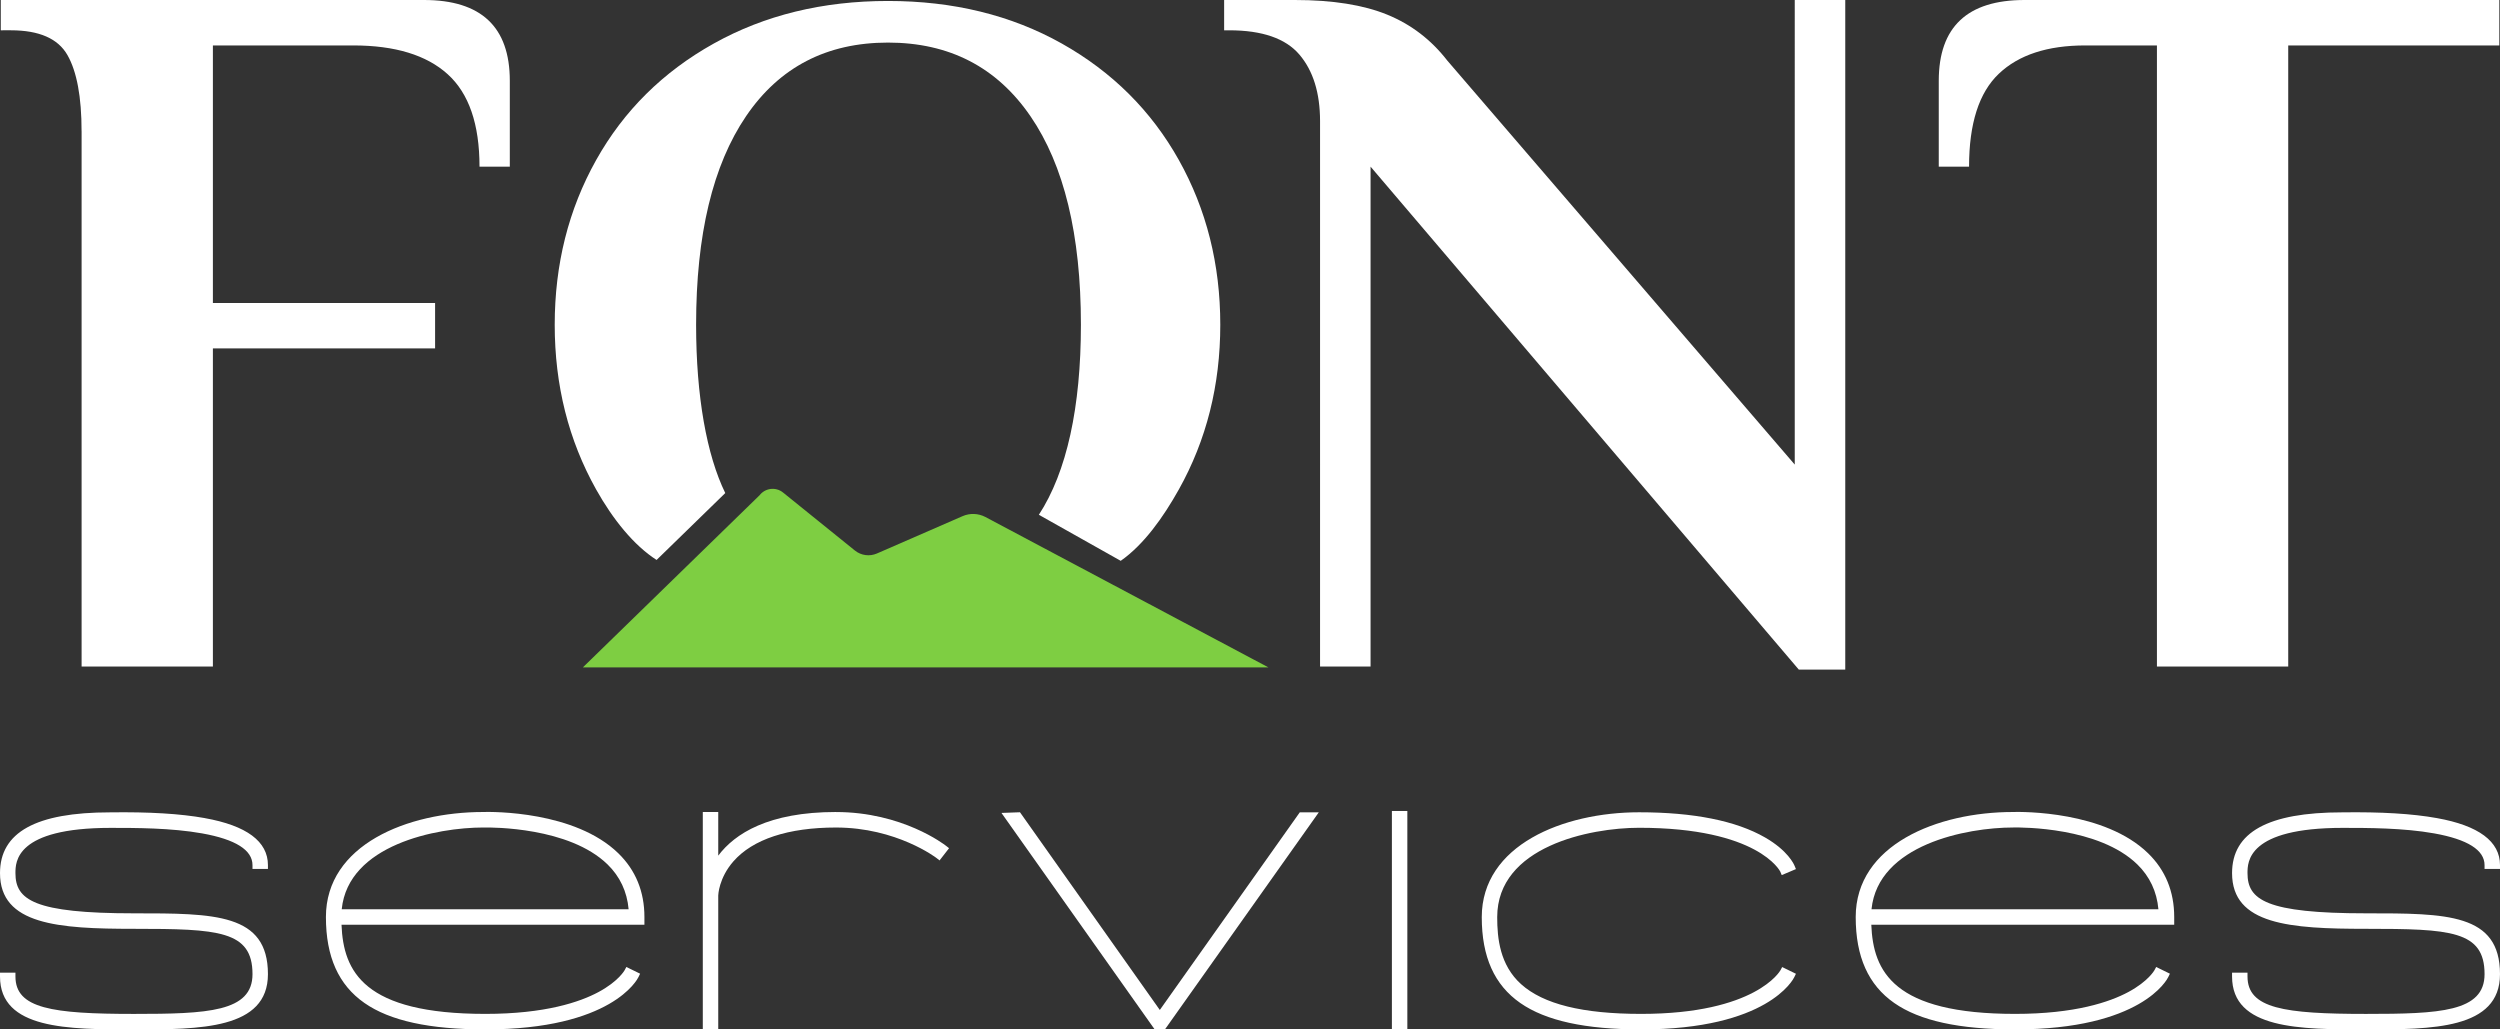
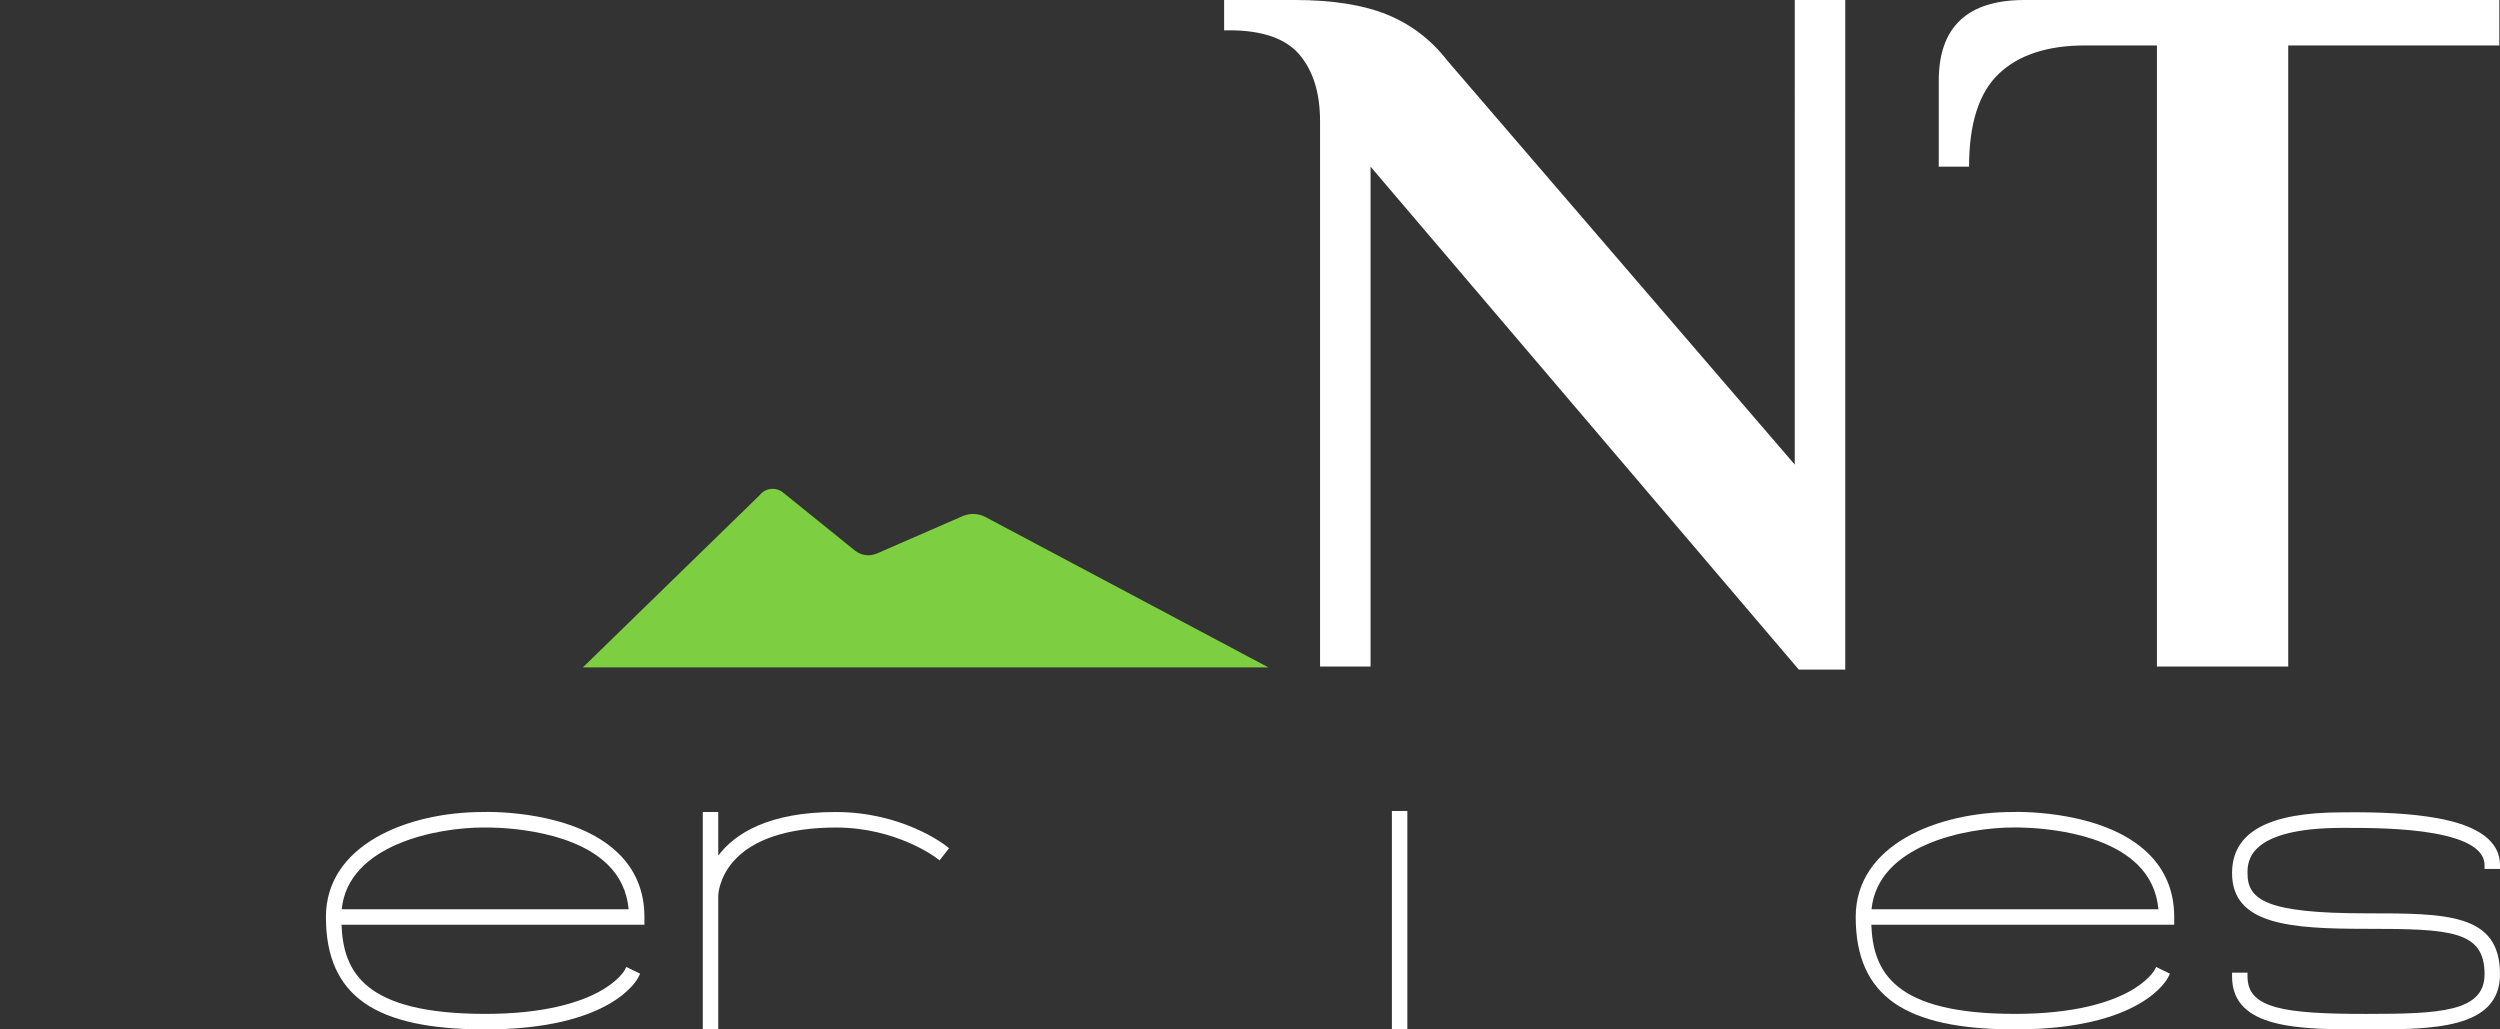
<svg xmlns="http://www.w3.org/2000/svg" id="Layer_2" data-name="Layer 2" viewBox="0 0 981 403.94">
  <rect x="0" y="0" width="981" height="403.94" fill="#333333" stroke="none" />
  <defs>
    <style>
      .cls-1 {
        fill: #fff;
      }

      .cls-2 {
        fill: #7ece42;
      }
    </style>
  </defs>
  <g id="Layer_1-2" data-name="Layer 1">
    <g>
      <g>
-         <path class="cls-1" d="m80.36,321.02c-9.63-1.73-21.79-2.46-37.18-2.25-29.06,0-43.18,7.8-43.18,23.85,0,20.24,22.78,21.85,52.57,21.85,33.09,0,46.51.68,46.51,17.79,0,14.84-17.67,15.6-46.51,15.6-32.16,0-46.51-2.12-46.51-14.68v-1.5H0v1.5c0,20.77,26.73,20.77,52.57,20.77s52.57,0,52.57-21.68c0-23.88-20.91-23.88-52.57-23.88-39.32,0-46.51-5.31-46.51-15.76,0-4.39,0-17.77,37.32-17.77h.19c9.43,0,23.68,0,35.73,2.16,13.13,2.35,19.78,6.54,19.78,12.46v1.5h6.06v-1.5c0-9.3-8.34-15.5-24.78-18.45Z" />
        <path class="cls-1" d="m189.59,318.63c-29.72,0-61.7,12.9-61.7,41.21,0,15.6,4.94,26.63,15.12,33.73,10,6.98,25.51,10.37,47.42,10.37,49.66,0,59.7-19.68,60.1-20.52l.65-1.34-5.4-2.64-.68,1.28s-2.36,4.33-10.25,8.56c-7.28,3.91-20.9,8.57-44.42,8.57-47.71,0-55.7-16.61-56.42-34.98h118.86v-3.04c0-9.97-3.44-18.38-10.24-25-17.07-16.63-49.37-16.3-53.03-16.21Zm.15,6.08c3.39-.06,33.6-.18,48.66,14.49,4.87,4.75,7.65,10.66,8.27,17.59h-112.58c2.56-25.32,37.23-32.08,55.65-32.08Z" />
-         <polygon class="cls-1" points="455.11 396.31 400.24 318.73 392.97 318.99 453.09 403.94 457.12 403.94 517.5 318.75 510.04 318.75 455.11 396.31" />
        <rect class="cls-1" x="546.18" y="318.23" width="6.06" height="85.71" />
-         <path class="cls-1" d="m698.64,380.75c-.09.17-9.62,17.1-54.67,17.1-22.96,0-38.36-3.81-47.09-11.66-8.32-7.48-9.38-17.98-9.38-26.3,0-27.74,36.41-35.07,55.67-35.07,46.82,0,55.33,17.05,55.4,17.19l.58,1.38,5.57-2.36-.57-1.37c-.24-.59-2.63-5.91-11.53-11.03-11.41-6.56-28.05-9.89-49.46-9.89-29.73,0-61.72,12.88-61.72,41.15,0,15.58,4.94,26.6,15.12,33.69,10,6.97,25.51,10.36,47.41,10.36,49.66,0,59.7-19.65,60.1-20.49l.65-1.34-5.4-2.64-.68,1.28Z" />
        <path class="cls-1" d="m789.88,318.63c-29.72,0-61.7,12.9-61.7,41.21,0,15.6,4.94,26.63,15.12,33.73,10,6.98,25.51,10.37,47.42,10.37,49.66,0,59.7-19.68,60.1-20.52l.65-1.34-5.39-2.64-.68,1.28s-2.36,4.32-10.24,8.55c-7.28,3.91-20.9,8.58-44.44,8.58-47.71,0-55.7-16.61-56.42-34.98h118.86v-3.04c0-9.97-3.44-18.38-10.24-25-17.07-16.63-49.36-16.3-53.04-16.21Zm-55.5,38.16c2.56-25.32,37.23-32.08,55.65-32.08,3.4-.06,33.6-.18,48.66,14.49,4.87,4.75,7.65,10.66,8.27,17.59h-112.58Z" />
        <path class="cls-1" d="m981,340.97v-1.5c0-9.3-8.34-15.5-24.78-18.45-9.63-1.73-21.79-2.46-37.18-2.25-29.06,0-43.18,7.8-43.18,23.85,0,20.24,22.78,21.85,52.57,21.85,33.09,0,46.51.68,46.51,17.79,0,14.84-17.67,15.6-46.51,15.6-32.16,0-46.51-2.12-46.51-14.68v-1.5h-6.06v1.5c0,20.77,26.73,20.77,52.57,20.77s52.57,0,52.57-21.68c0-23.88-20.91-23.88-52.57-23.88-39.32,0-46.51-5.31-46.51-15.76,0-4.39,0-17.77,37.32-17.77h.19c9.43,0,23.68,0,35.73,2.16,13.13,2.35,19.78,6.54,19.78,12.46v1.5h6.06Z" />
        <path class="cls-1" d="m328.04,318.63c-26.57,0-39.71,8.51-46.2,17.12v-17.12h-6.06v85.31h6.06v-52.56c0-.07.17-6.77,5.93-13.36,7.6-8.7,21.53-13.3,40.27-13.3,23.77,0,39.31,11.86,39.46,11.98l1.18.93,3.73-4.8-1.17-.92c-.69-.54-17.2-13.27-43.19-13.27Z" />
      </g>
      <g>
        <path class="cls-2" d="m228.72,261.88l69.32-67.52c2.23-2.89,6.4-3.39,9.23-1.09l28.18,22.75c2.44,1.97,5.77,2.42,8.65,1.17l33.62-14.65c2.87-1.25,6.15-1.13,8.93.32l111.08,59.03H228.72" />
        <g>
          <path class="cls-1" d="m537.81,65.39v196.17h-19.82V47.56c0-11.1-2.71-19.82-8.12-26.16-5.42-6.34-14.6-9.51-27.54-9.51h-1.98V0h27.74c14.79,0,26.88,1.92,36.26,5.75,9.37,3.83,17.24,9.85,23.58,18.03l136.33,158.52V0h19.82v262.75h-18.23l-168.04-197.36Z" />
-           <path class="cls-1" d="m32.01,51.52c0-13.47-1.85-23.44-5.55-29.92-3.7-6.47-11.1-9.71-22.19-9.71H.31V0h166.05c22.45,0,33.69,10.57,33.69,31.7v33.69h-11.89c0-16.65-4.16-28.73-12.48-36.26-8.32-7.53-20.68-11.3-37.05-11.3h-55.09v101.06h87.19v17.83h-87.19v124.84h-51.52V51.52Z" />
          <path class="cls-1" d="m846.37,17.83h-28.14c-14.8,0-26.09,3.7-33.88,11.1-7.8,7.4-11.69,19.56-11.69,36.46h-11.89V31.7c0-21.13,11.23-31.7,33.69-31.7h186.27v17.83h-82.83v243.73h-51.52V17.83Z" />
-           <path class="cls-1" d="m257.65,219.72l26.94-26.24c-7.28-14.93-11.44-37.93-11.44-66.05,0-35.33,6.54-62.62,19.62-81.86,13.08-19.24,31.64-28.86,55.68-28.86s42.67,9.62,55.88,28.86c13.21,19.24,19.82,46.53,19.82,81.86,0,32.23-5.51,57.73-16.5,74.57l32.12,18.07c9.06-6.35,16.67-17.02,22.82-28.02,10.83-19.36,16.25-40.9,16.25-64.62s-5.42-45.25-16.25-64.62c-10.84-19.36-26.16-34.61-45.97-45.74C396.8,5.95,374.07.38,348.45.38s-48.42,5.57-68.36,16.7c-19.95,11.13-35.34,26.38-46.17,45.74-10.84,19.36-16.25,40.9-16.25,64.62s5.41,45.26,16.25,64.62c6.57,11.74,14.82,21.96,23.74,27.67Z" />
        </g>
      </g>
    </g>
  </g>
</svg>